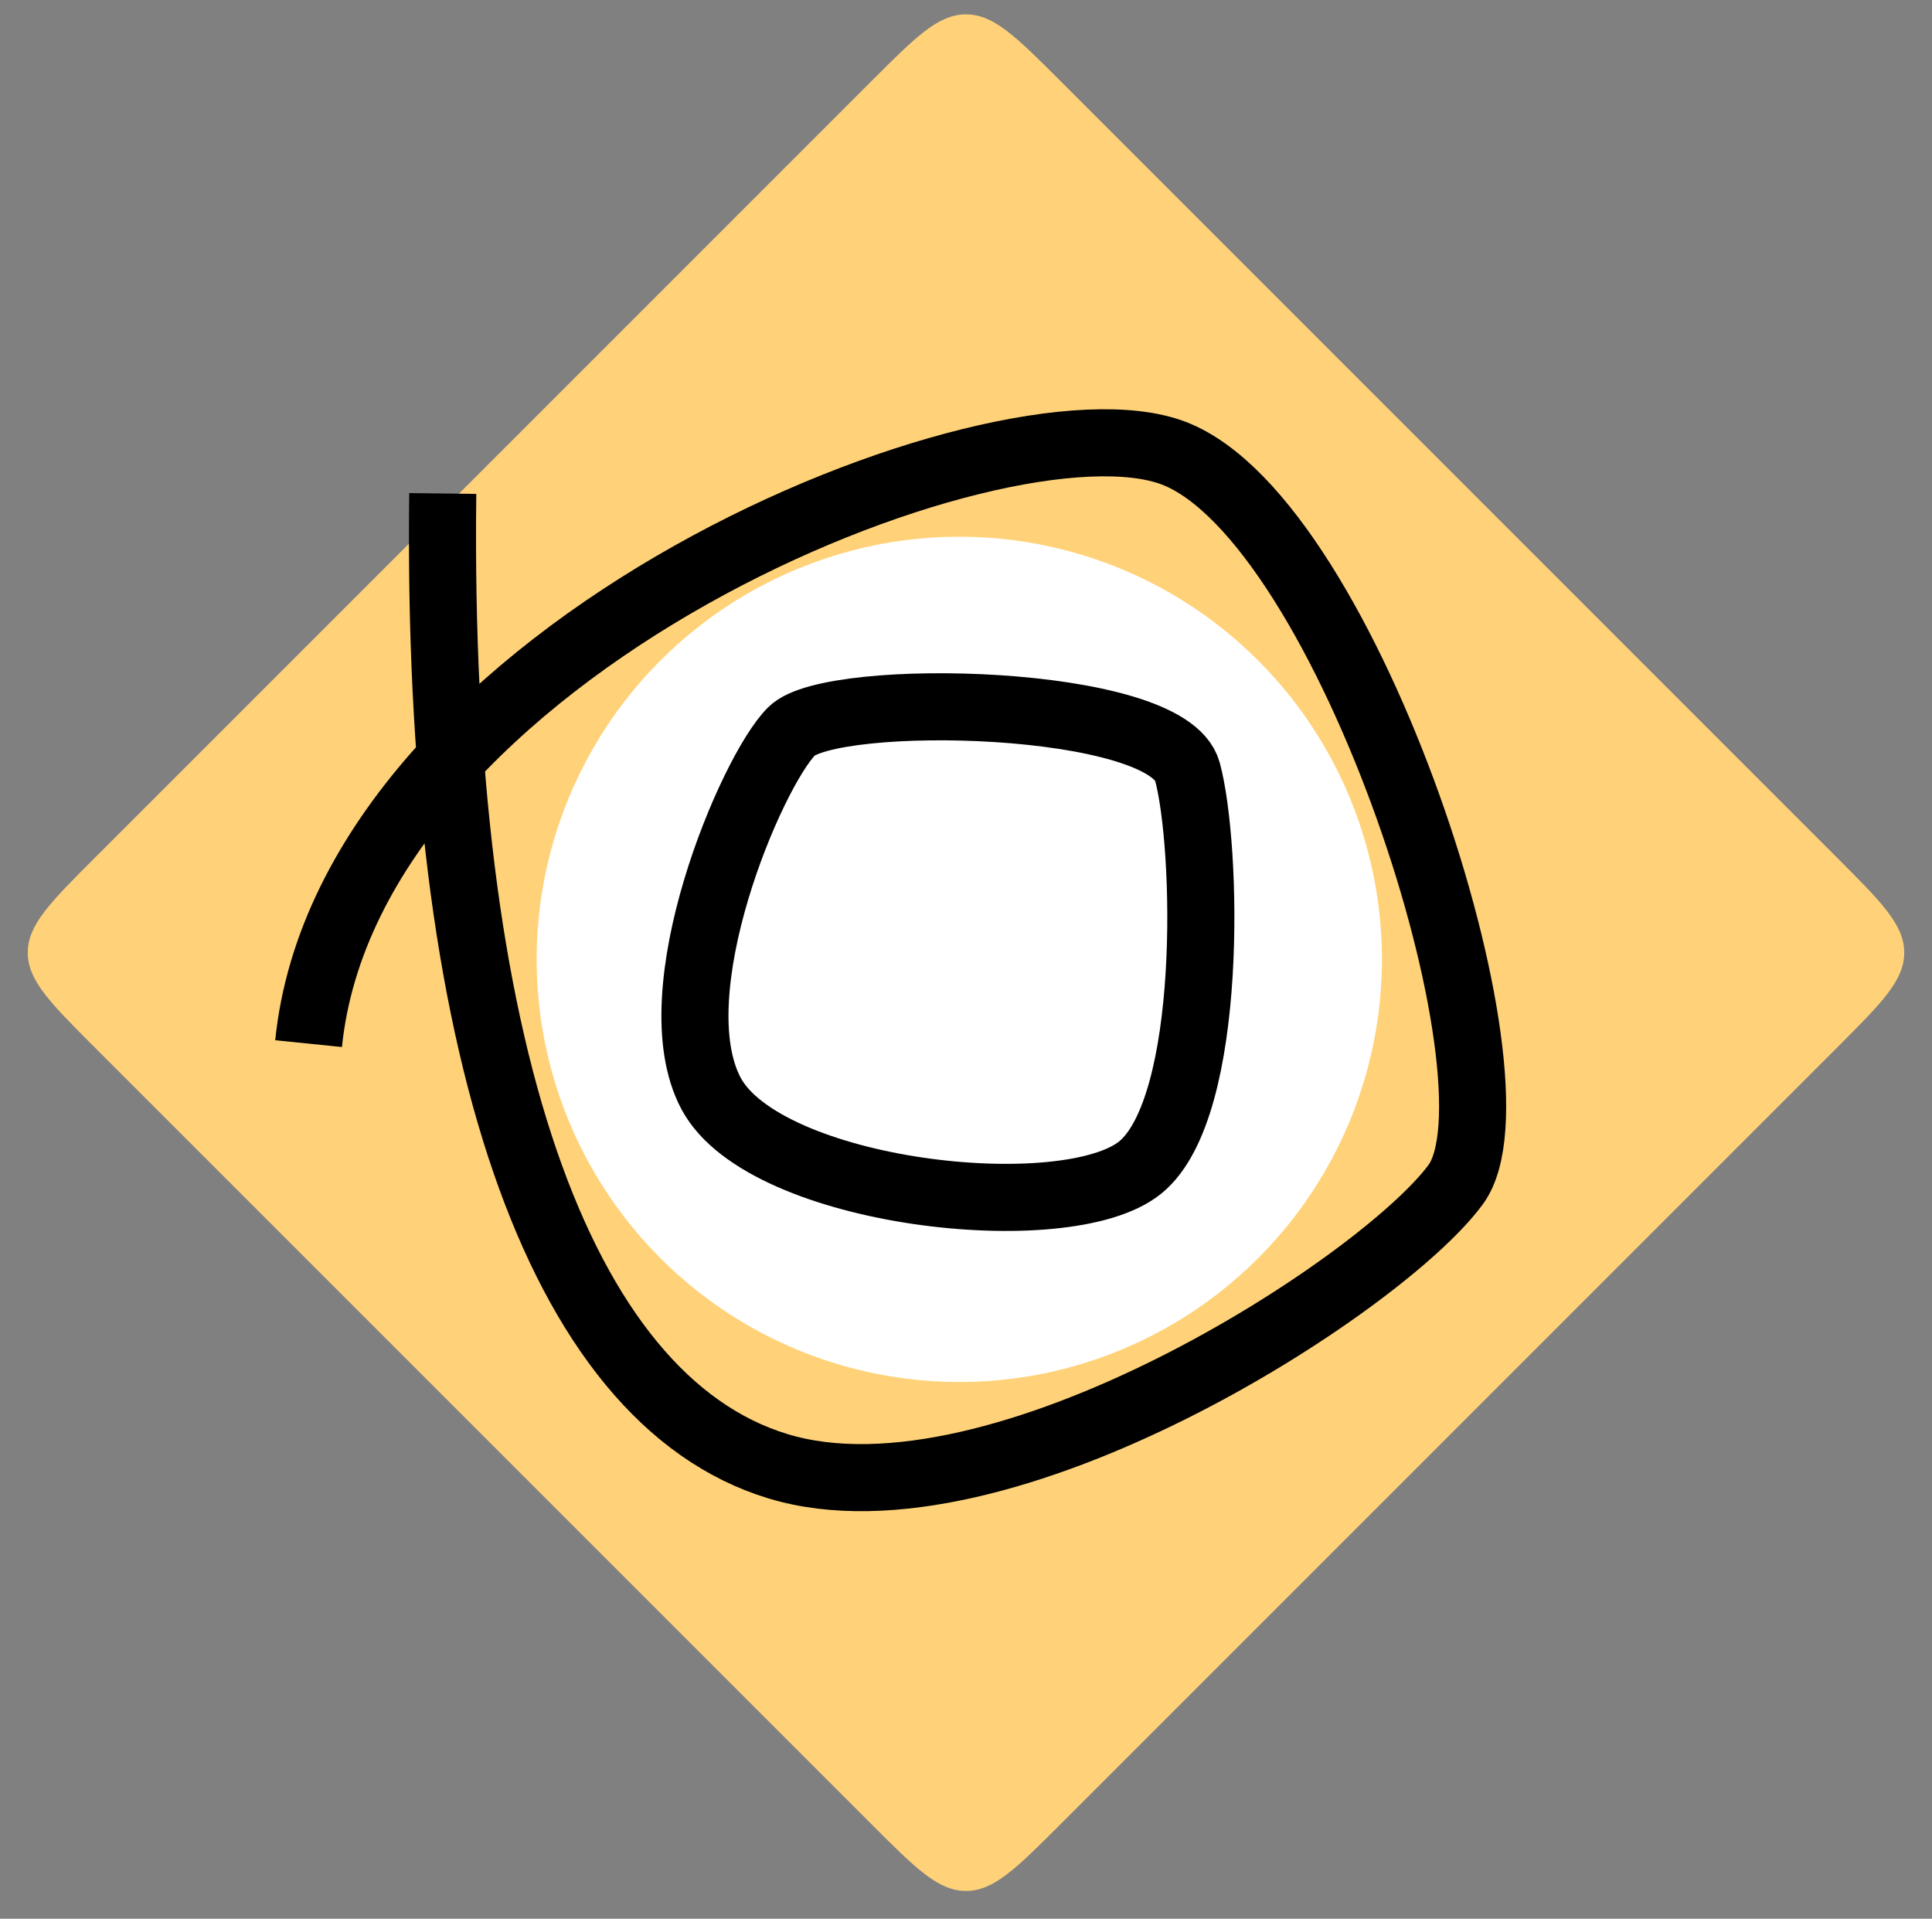
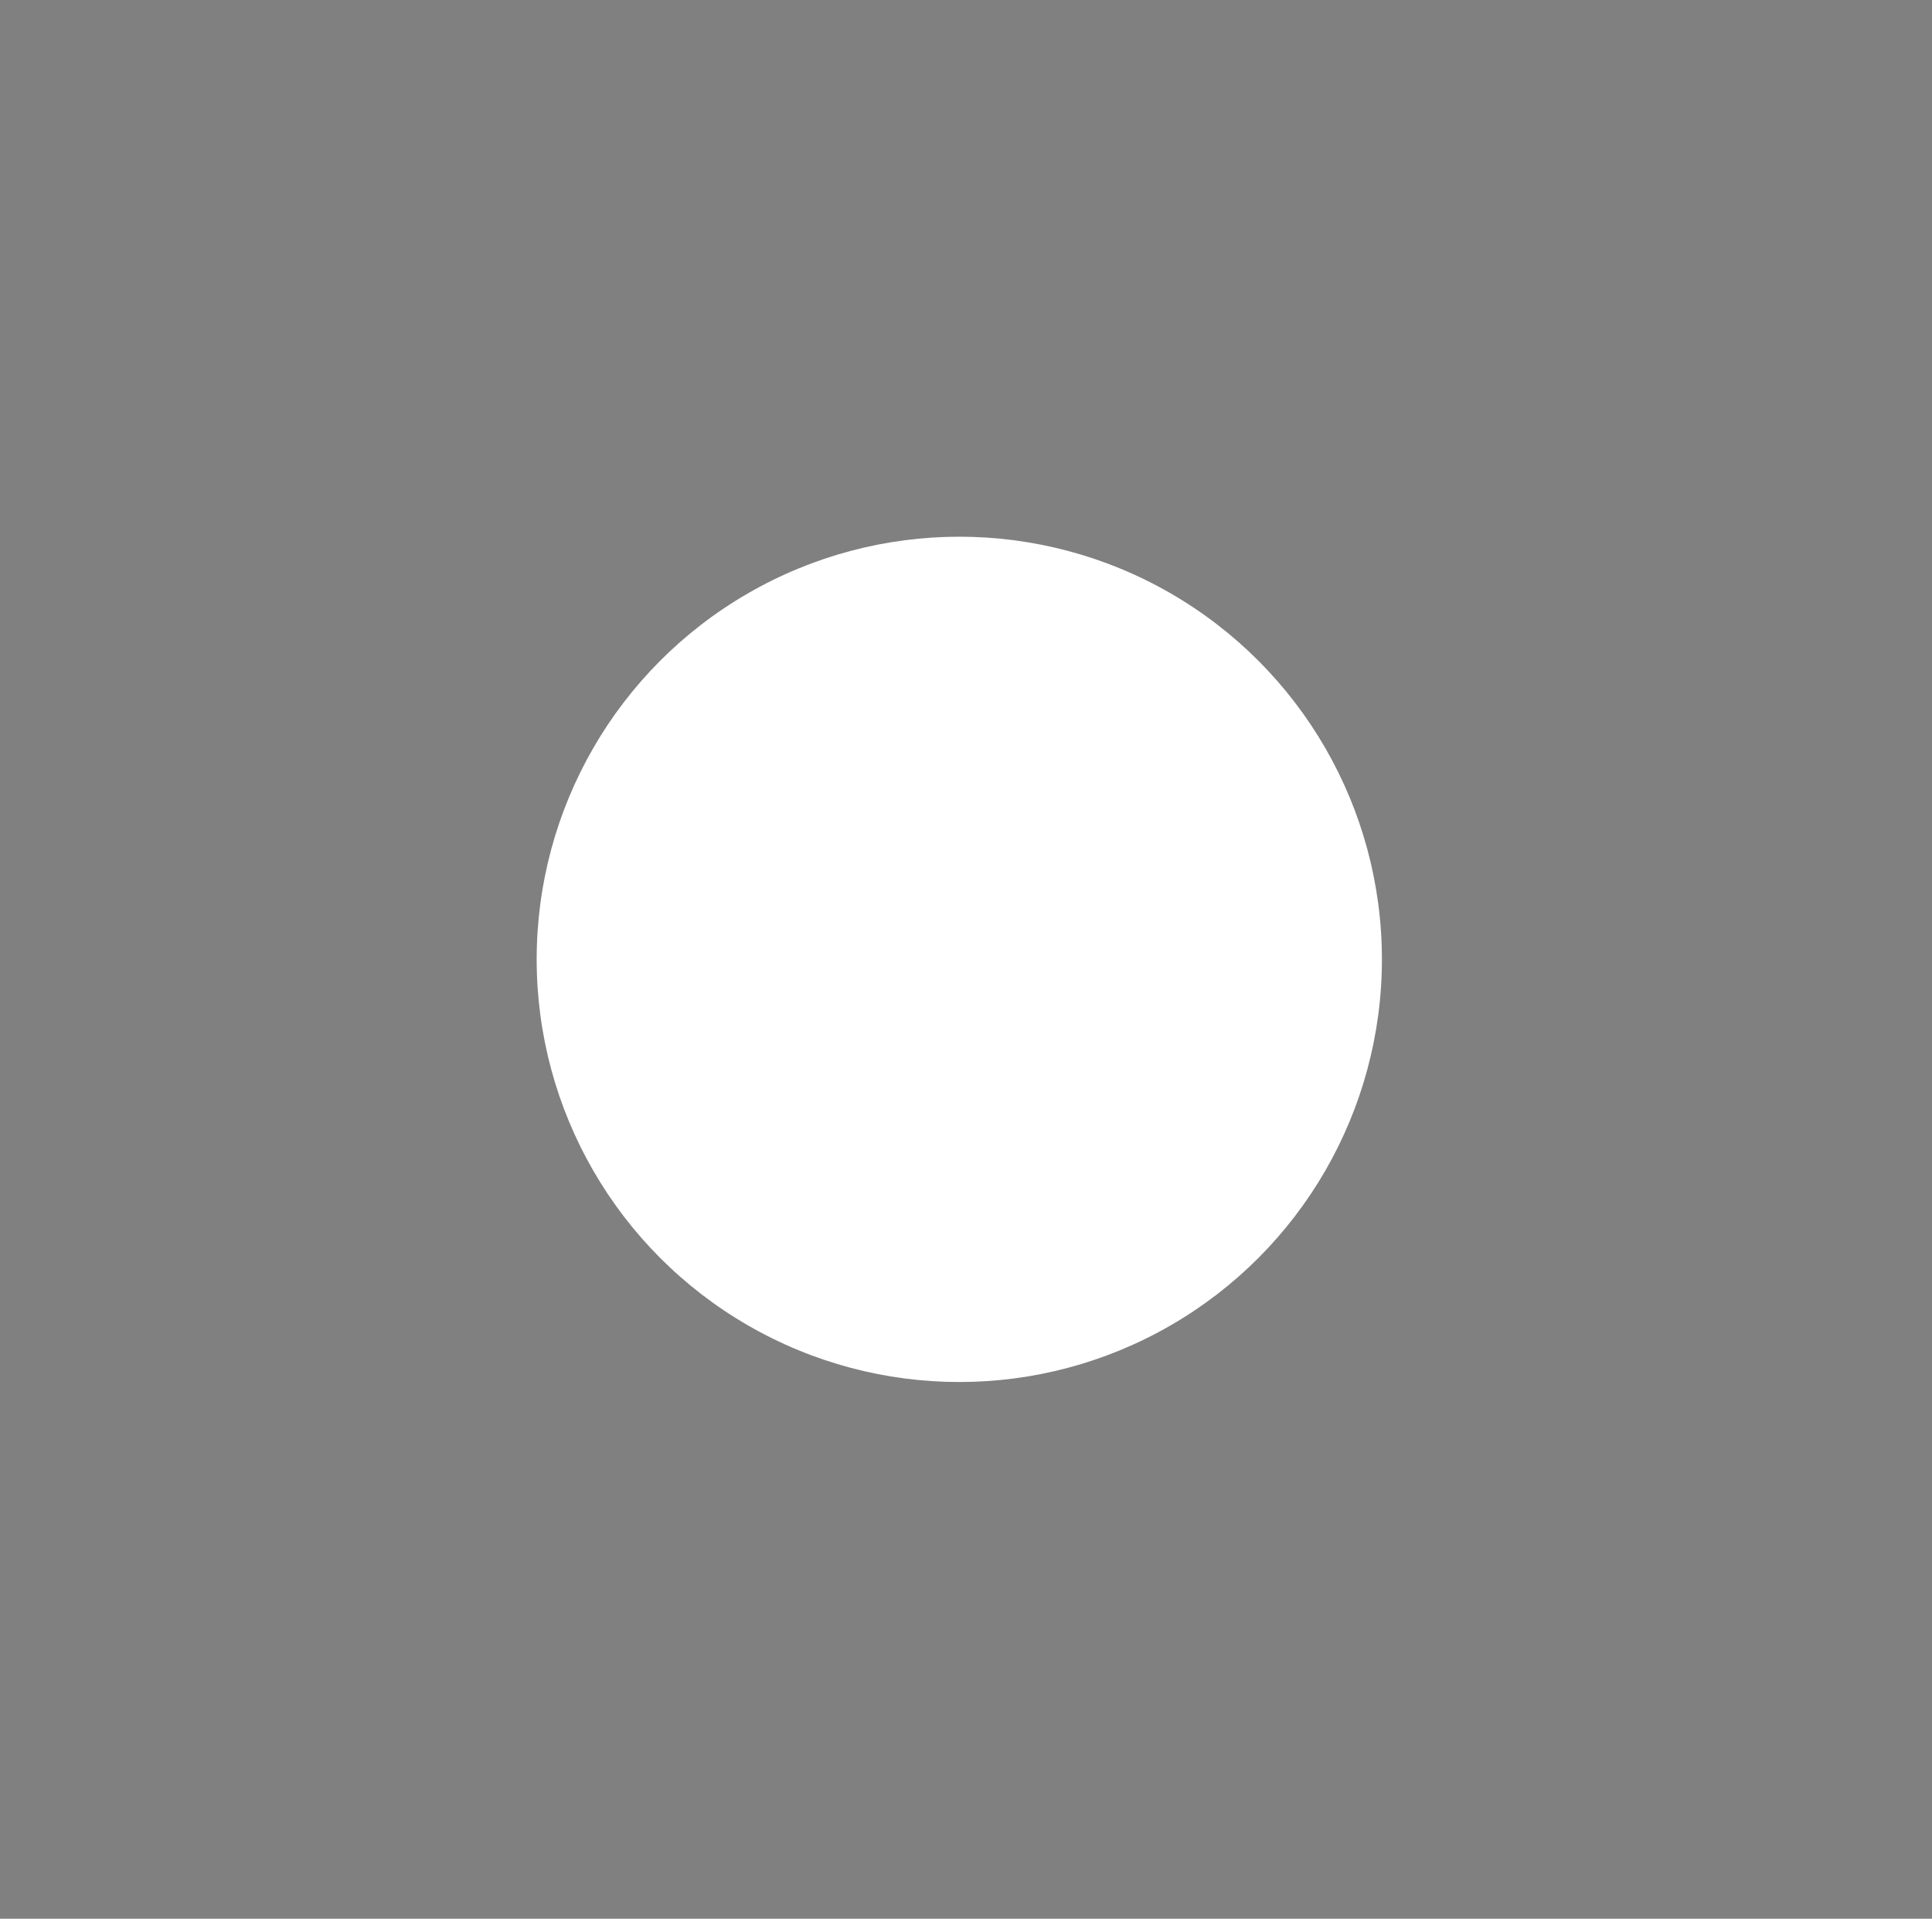
<svg xmlns="http://www.w3.org/2000/svg" width="144" height="143" viewBox="0 0 144 143" fill="none">
  <rect x="0" y="0" width="144" height="143" fill="#808080" stroke="none" />
-   <path d="M64.929 6.071C68.262 2.738 69.929 1.071 72 1.071C74.071 1.071 75.738 2.738 79.071 6.071L136.929 63.929C140.262 67.262 141.929 68.929 141.929 71C141.929 73.071 140.262 74.738 136.929 78.071L79.071 135.929C75.738 139.262 74.071 140.929 72 140.929C69.929 140.929 68.262 139.262 64.929 135.929L7.071 78.071C3.738 74.738 2.071 73.071 2.071 71C2.071 68.929 3.738 67.262 7.071 63.929L64.929 6.071Z" fill="#FFD279" />
  <circle cx="71.5" cy="71.5" r="31.5" fill="white" />
-   <path d="M23 77.781C26 48.281 74.5 28.782 87.5 33.782C100.5 38.782 114 80.782 108.5 88.282C103 95.782 74.5 114.282 58 109.282C41.5 104.282 32.5 77.781 33 36.781" stroke="black" stroke-width="5" />
-   <path d="M53.001 81.5C49.001 74 56.001 57.5 59.001 54.5C62.001 51.5 87.001 52 88.501 57.5C90.001 63 90.501 82.5 85.001 87C79.501 91.5 57.001 89 53.001 81.5Z" stroke="black" stroke-width="5" />
</svg>